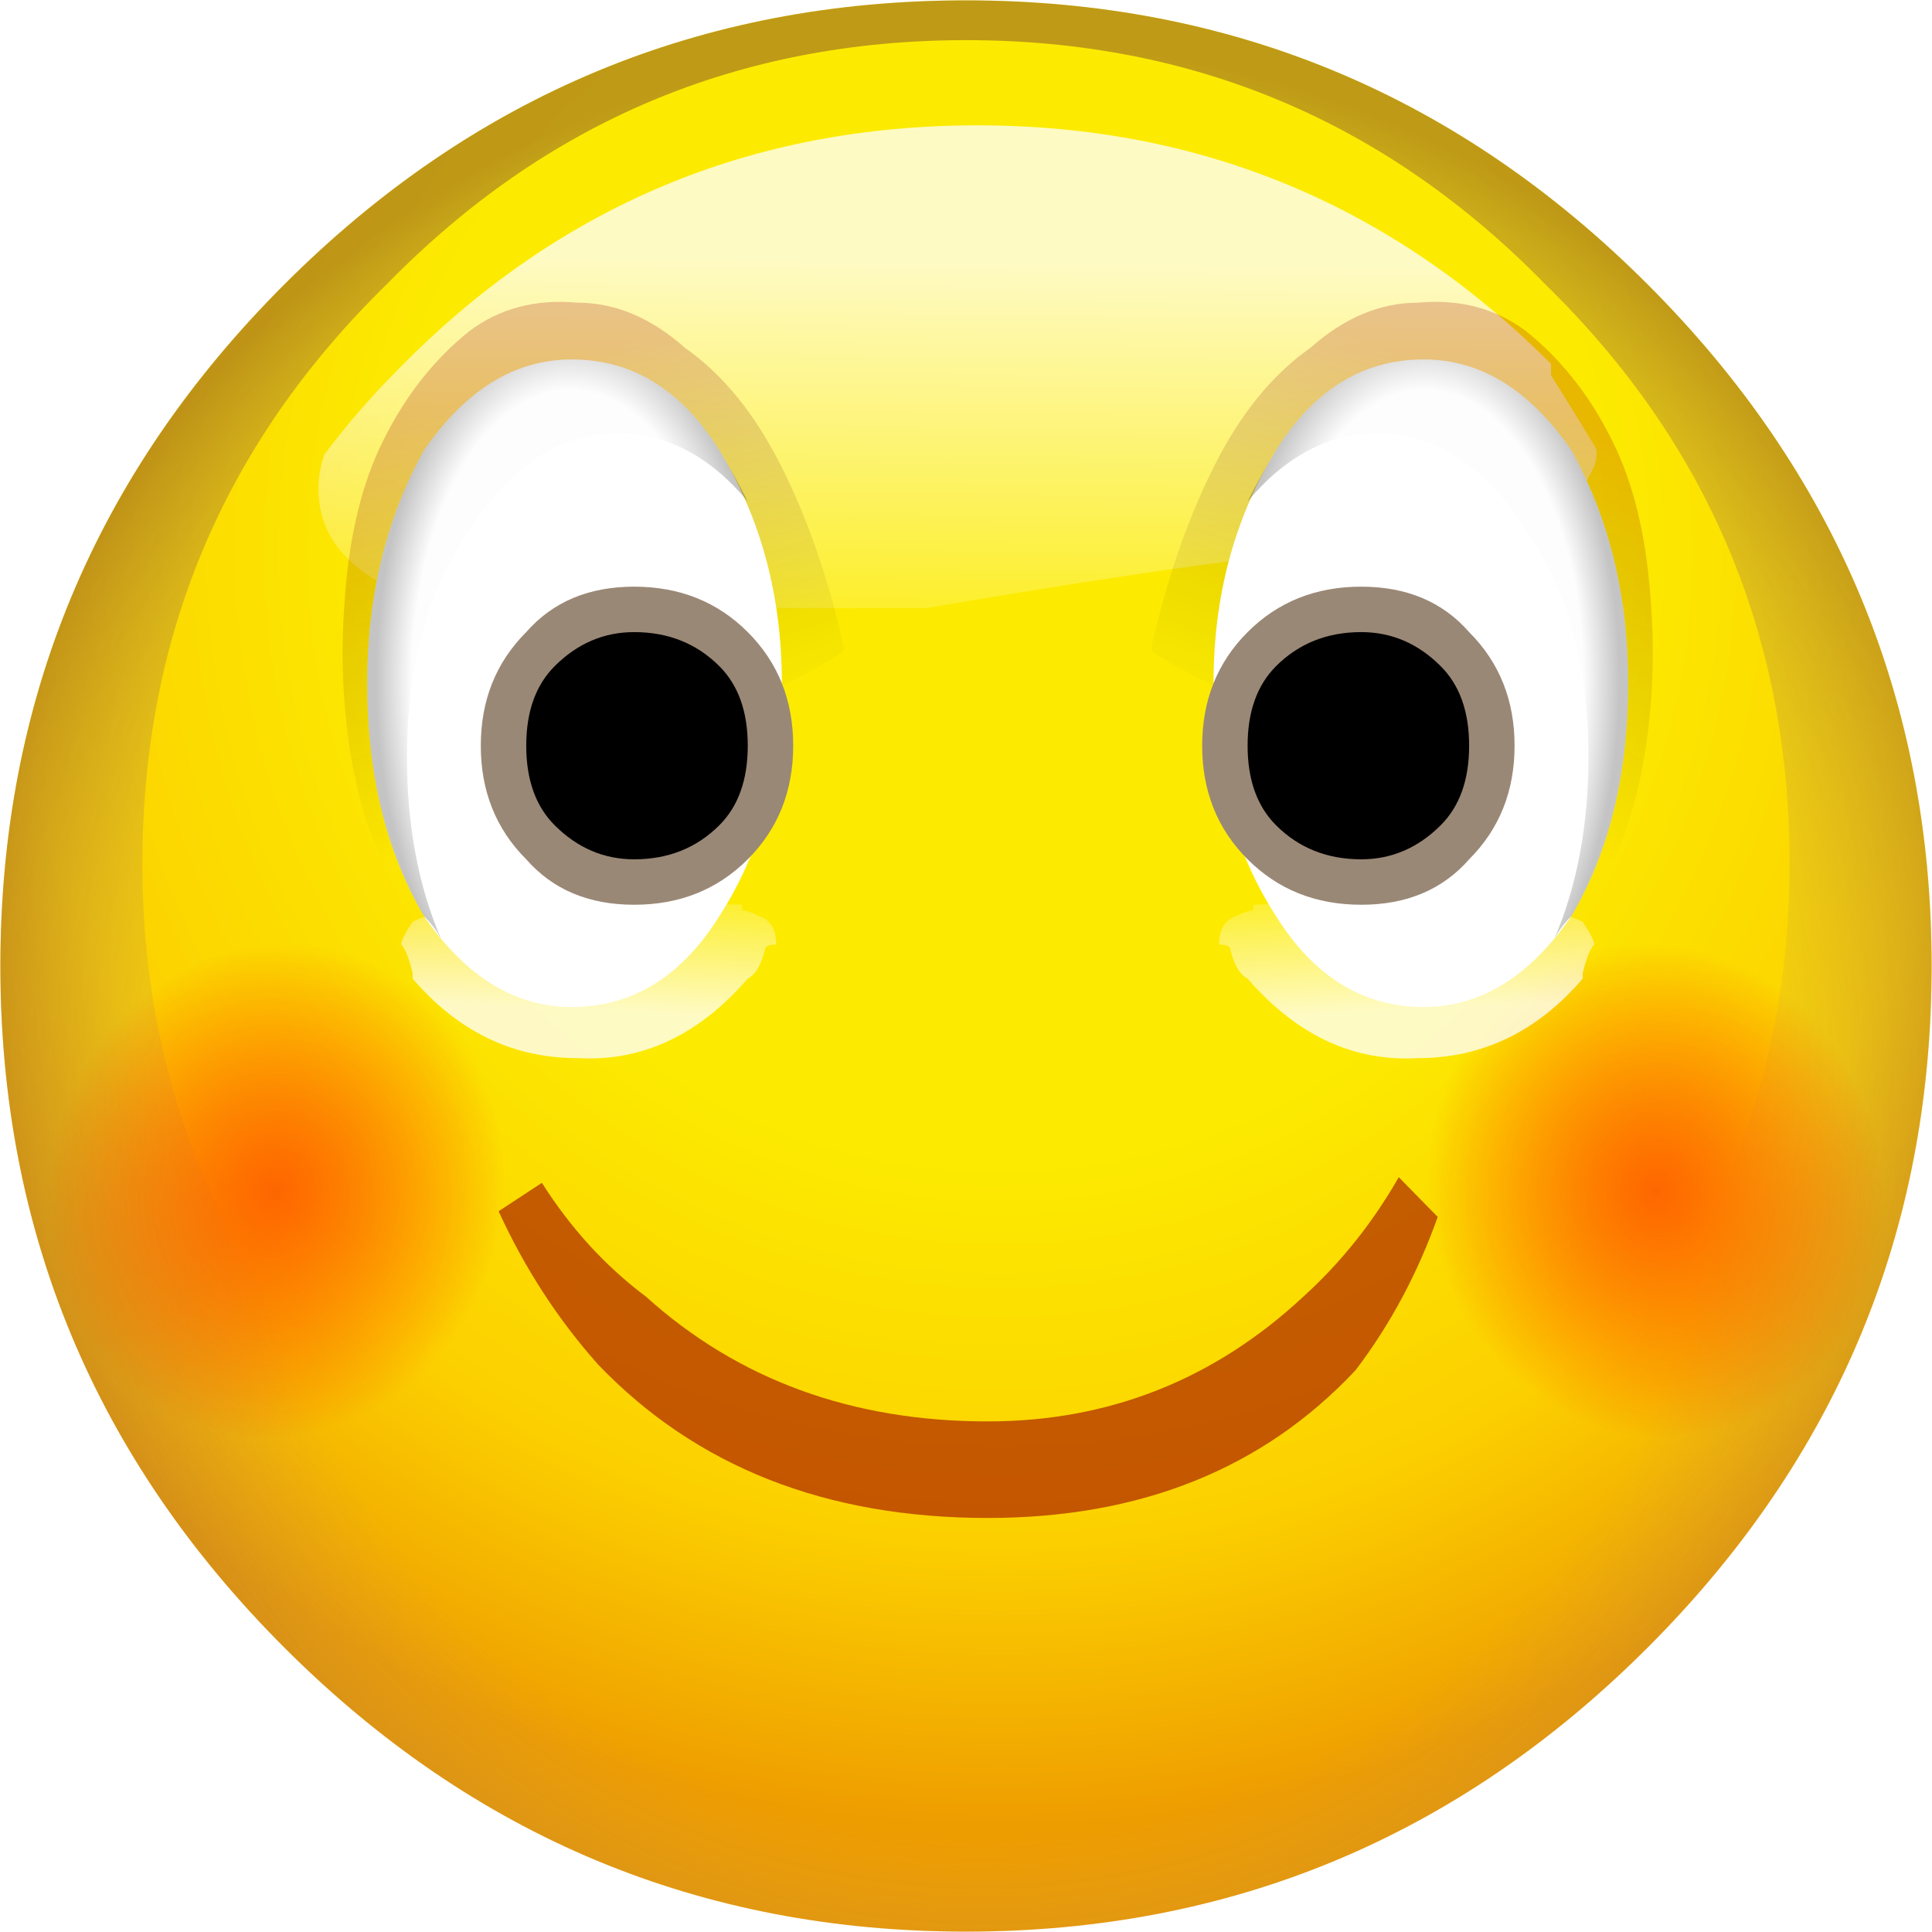
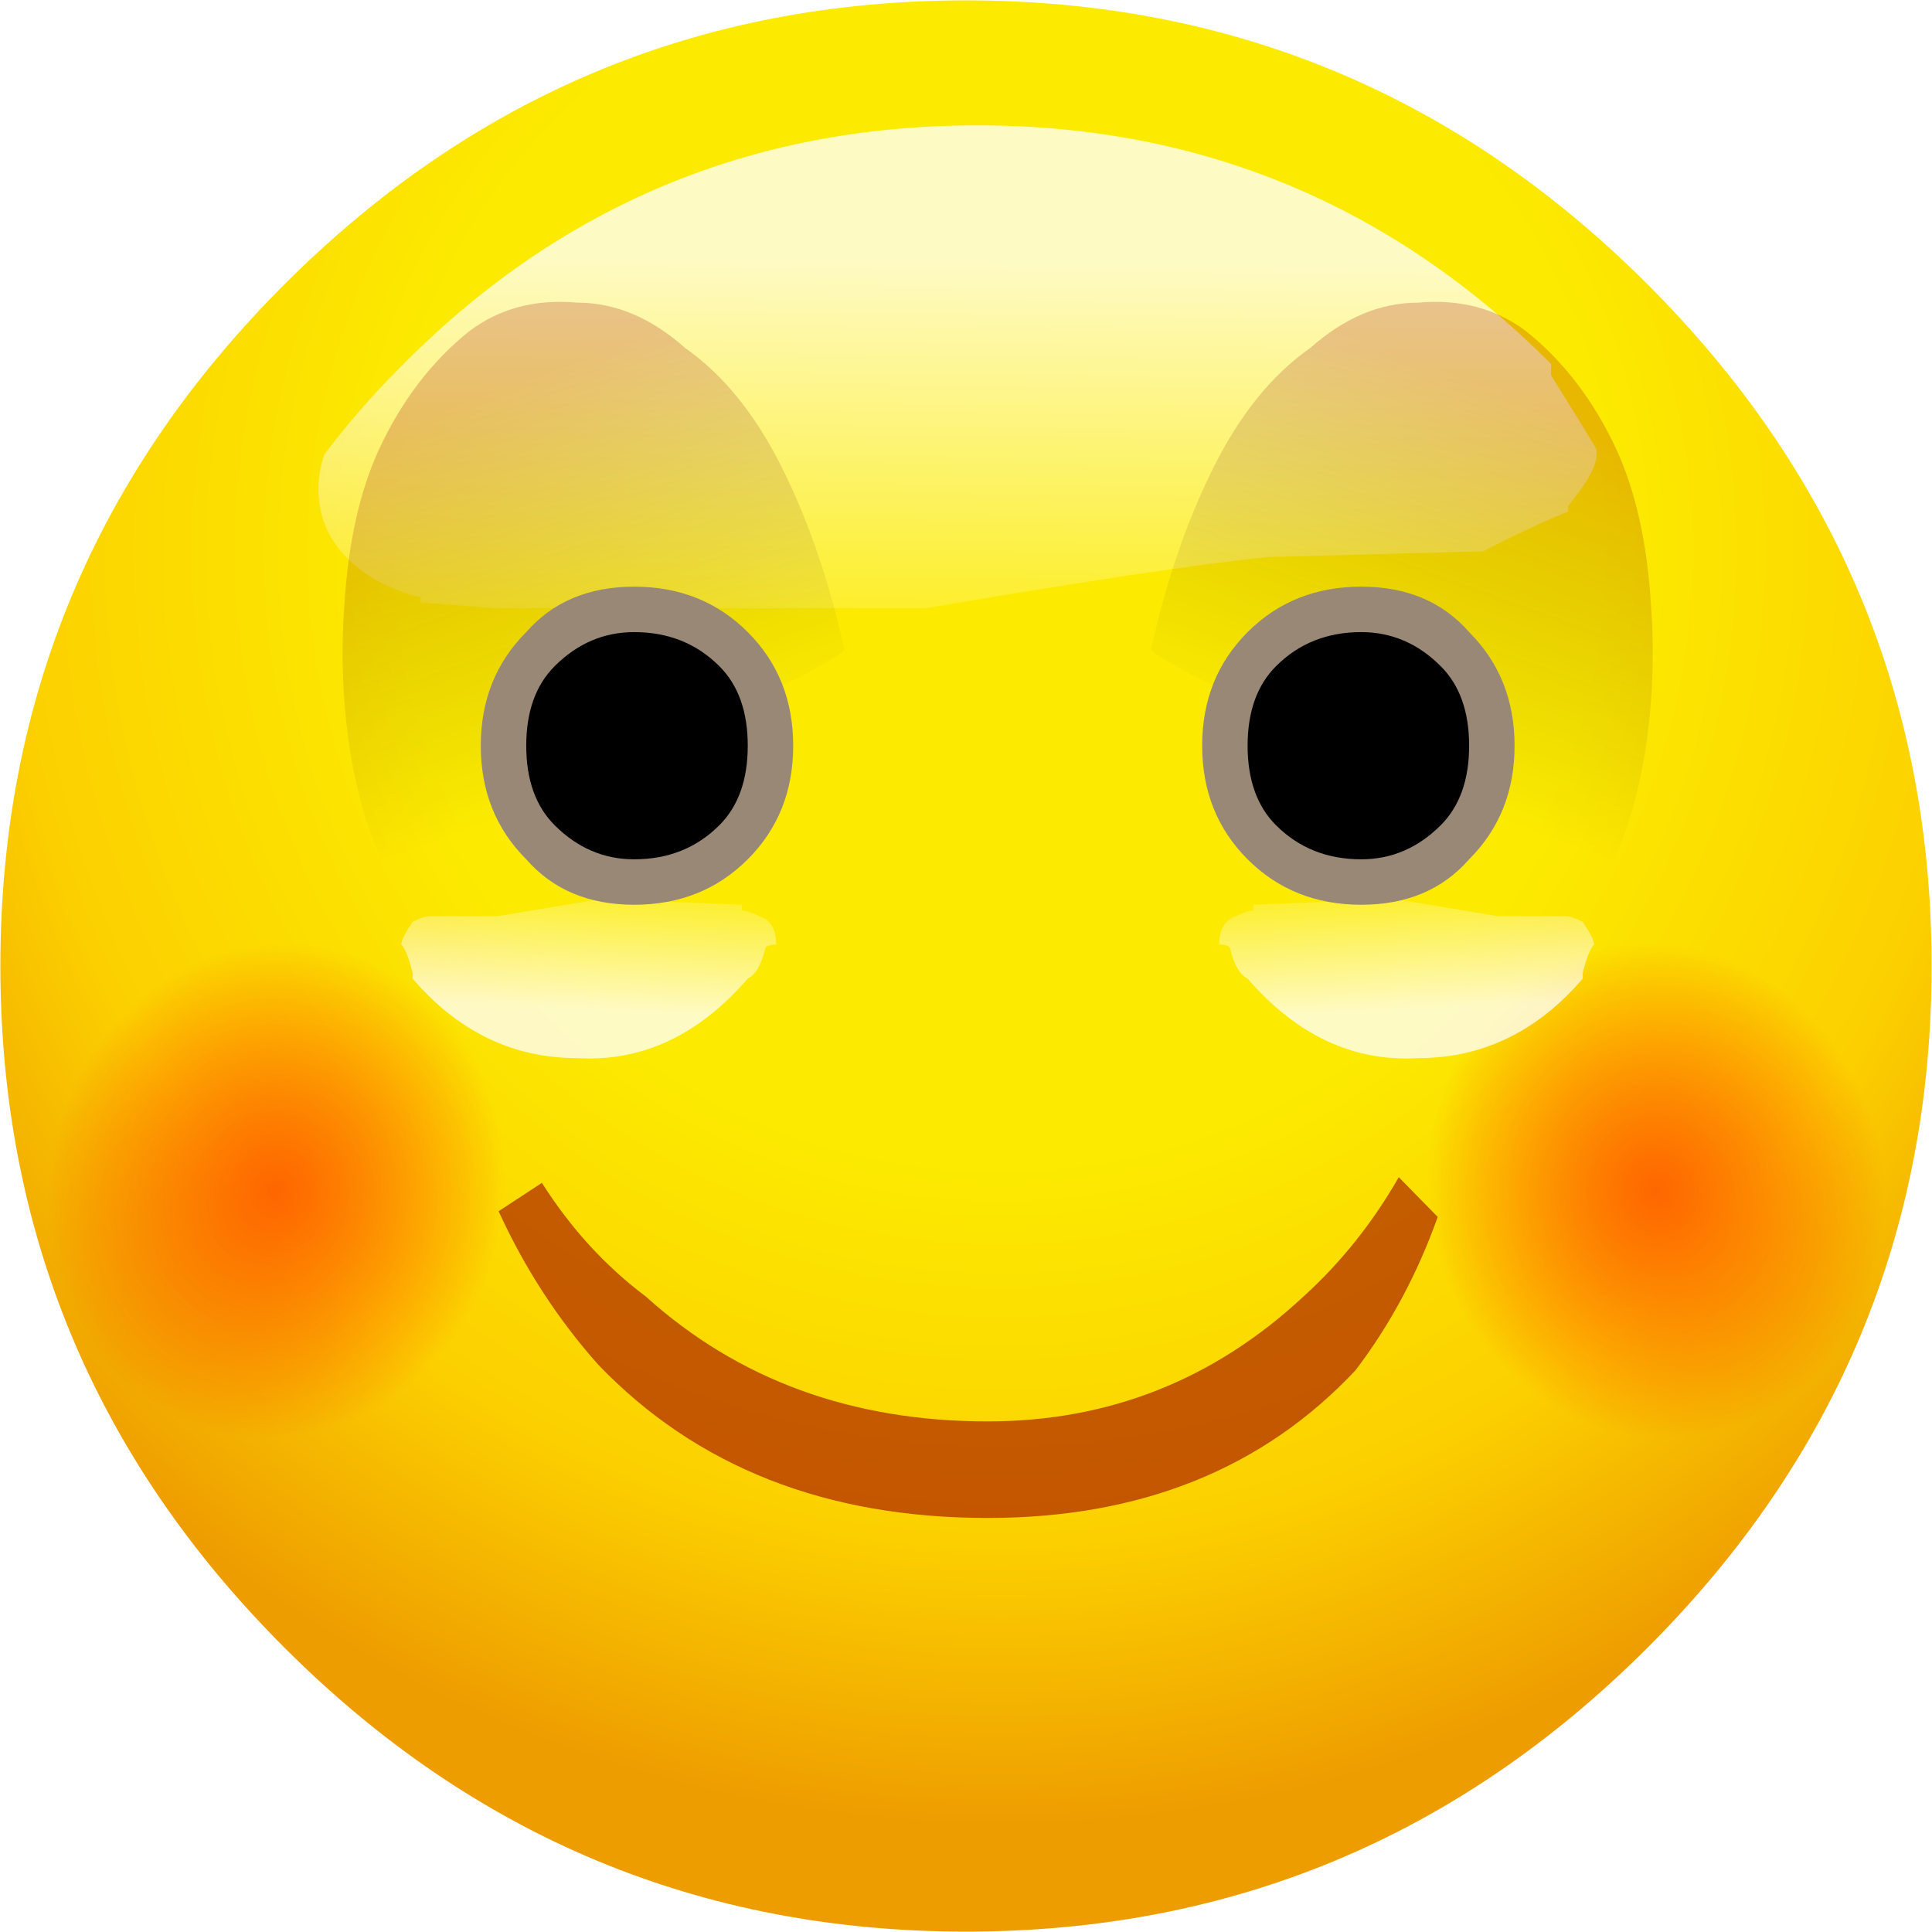
<svg xmlns="http://www.w3.org/2000/svg" xmlns:ns1="http://sodipodi.sourceforge.net/DTD/sodipodi-0.dtd" xmlns:ns2="http://www.inkscape.org/namespaces/inkscape" xmlns:xlink="http://www.w3.org/1999/xlink" version="1.1" preserveAspectRatio="none" x="0px" y="0px" width="64" height="64" viewBox="0 0 64 64" id="svg6720" ns1:docname="564.svg" ns2:version="1.1.2 (0a00cf5339, 2022-02-04)">
  <ns1:namedview id="namedview6722" pagecolor="#505050" bordercolor="#eeeeee" borderopacity="1" ns2:pageshadow="0" ns2:pageopacity="0" ns2:pagecheckerboard="0" showgrid="false" ns2:zoom="1" ns2:cx="-297" ns2:cy="9.5" ns2:window-width="2560" ns2:window-height="1356" ns2:window-x="1920" ns2:window-y="0" ns2:window-maximized="1" ns2:current-layer="svg6720" />
  <defs id="defs6638">
    <radialGradient id="Gradient_1" gradientUnits="userSpaceOnUse" cx="0" cy="0" r="11.213" fx="0" fy="0" gradientTransform="translate(0.3,-3.65)" spreadMethod="pad">
      <stop offset="47.059%" stop-color="#FCEB00" id="stop6564" />
      <stop offset="77.647%" stop-color="#FCD000" id="stop6566" />
      <stop offset="100%" stop-color="#EE9D00" id="stop6568" />
    </radialGradient>
    <radialGradient id="Gradient_2" gradientUnits="userSpaceOnUse" cx="0" cy="0" r="9.3" fx="0" fy="0" gradientTransform="translate(0.15,1.15)" spreadMethod="pad">
      <stop offset="69.804%" stop-color="#B19485" stop-opacity="0" id="stop6571" />
      <stop offset="100%" stop-color="#834D2C" stop-opacity="0.51" id="stop6573" />
    </radialGradient>
    <linearGradient id="Gradient_3" gradientUnits="userSpaceOnUse" x1="0.075" y1="-6.25" x2="0.025" y2="-1.85" spreadMethod="pad">
      <stop offset="0.784%" stop-color="#FFFFFF" stop-opacity="0.769" id="stop6576" />
      <stop offset="90.98%" stop-color="#FFFFFF" stop-opacity="0" id="stop6578" />
    </linearGradient>
    <radialGradient id="Gradient_4" gradientUnits="userSpaceOnUse" cx="0" cy="0" r="2.175" fx="0" fy="0" gradientTransform="matrix(0.017,1,-0.925,0.063,-0.25,3)" spreadMethod="pad">
      <stop offset="0%" stop-color="#FF3800" stop-opacity="0.702" id="stop6581" />
      <stop offset="100%" stop-color="#FF0000" stop-opacity="0" id="stop6583" />
    </radialGradient>
    <linearGradient id="Gradient_5" gradientUnits="userSpaceOnUse" x1="-3.638" y1="4.438" x2="-3.562" y2="2.963" spreadMethod="pad">
      <stop offset="0.784%" stop-color="#FFFFFF" stop-opacity="0.769" id="stop6586" />
      <stop offset="90.98%" stop-color="#FFFFFF" stop-opacity="0" id="stop6588" />
    </linearGradient>
    <linearGradient id="Gradient_6" gradientUnits="userSpaceOnUse" x1="-4.287" y1="-1.1" x2="-2.912" y2="2.7" spreadMethod="pad">
      <stop offset="0%" stop-color="#A10000" stop-opacity="0.22" id="stop6591" />
      <stop offset="89.02%" stop-color="#000000" stop-opacity="0" id="stop6593" />
    </linearGradient>
    <radialGradient id="Gradient_7" gradientUnits="userSpaceOnUse" cx="0" cy="0" r="1.725" fx="0" fy="0" gradientTransform="matrix(1,-0.007,0.014,1.833,-3.75,1.55)" spreadMethod="pad">
      <stop offset="0%" stop-color="#000000" stop-opacity="0" id="stop6596" />
      <stop offset="81.569%" stop-color="#000000" stop-opacity="0.008" id="stop6598" />
      <stop offset="100%" stop-color="#000000" stop-opacity="0.231" id="stop6600" />
    </radialGradient>
    <filter id="Filter_1" x="0" y="0" width="1" height="1" color-interpolation-filters="sRGB">
      <feColorMatrix in="SourceGraphic" type="matrix" values="1 0 0 0 0 0 1 0 0 0 0 0 1 0 0 0 0 0 0.64 0" result="result1" id="feColorMatrix6603" />
    </filter>
    <g id="FL_0_Comun_Iconos_SmileysElements_smBase_0_Layer3_0_FILL">
      <path fill="url(#Gradient_1)" stroke="none" d="m 6,-6 q -2.5,-2.5 -6,-2.5 -3.5,0 -6,2.5 -2.5,2.5 -2.5,6 0,3.5 2.5,6 2.5,2.5 6,2.5 Q 3.5,8.5 6,6 8.5,3.5 8.5,0 8.5,-3.5 6,-6 Z" id="path6606" />
    </g>
    <g id="FL_0_Comun_Iconos_SmileysElements_smBase_0_Layer2_0_FILL">
-       <path fill="url(#Gradient_2)" stroke="none" d="m 6,-6 q -2.5,-2.5 -6,-2.5 -3.5,0 -6,2.5 -2.5,2.5 -2.5,6 0,3.5 2.5,6 2.5,2.5 6,2.5 Q 3.5,8.5 6,6 8.5,3.5 8.5,0 8.5,-3.5 6,-6 m -0.9,0 q 2.15,2.1 2.15,5.1 0,2.95 -2.15,5.1 Q 3,6.35 0,6.35 q -3,0 -5.1,-2.15 -2.15,-2.15 -2.15,-5.1 0,-3 2.15,-5.1 2.1,-2.15 5.1,-2.15 3,0 5.1,2.15 z" id="path6609" />
-     </g>
+       </g>
    <g id="FL_0_Comun_Iconos_SmileysElements_smBase_0_Layer0_0_FILL">
      <path fill="url(#Gradient_3)" stroke="none" d="m 2.65,-3.6 1.9,-0.05 Q 4.65,-3.7 4.75,-3.75 5.05,-3.9 5.3,-4 V -4.05 Q 5.55,-4.35 5.55,-4.5 V -4.55 Q 5.4,-4.8 5.15,-5.2 q 0,-0.05 0,-0.1 -2.1,-2.1 -5.05,-2.1 -3,0 -5.1,2.15 -0.35,0.35 -0.65,0.75 -0.05,0.15 -0.05,0.3 0,0.5 0.5,0.8 0.3,0.15 0.4,0.15 v 0.05 l 0.65,0.05 h 3.8 q 2.05,-0.35 3,-0.45 z" id="path6612" />
    </g>
    <g id="FL_0_Comun_Iconos_SmileysElements_mcRosetones_mcRoseton1_0_Layer1_0_FILL">
      <path fill="url(#Gradient_4)" stroke="none" d="m 1.9,2.95 q 0,-1 -0.65,-1.65 -0.6,-0.6 -1.5,-0.6 -0.9,0 -1.55,0.65 -0.65,0.75 -0.65,1.7 0,0.95 0.65,1.5 0.65,0.65 1.55,0.65 0.9,0 1.5,-0.7 Q 1.9,3.9 1.9,2.95 Z" id="path6615" />
    </g>
    <g id="FL_0_Comun_Iconos_SmileysElements_mcOjos_elements_mcOjo1_0_Layer4_0_FILL">
      <path fill="url(#Gradient_5)" stroke="none" d="M -3.5,3.45 Q -4.1,3.55 -4.4,3.6 H -5 q -0.05,0 -0.15,0.05 -0.1,0.15 -0.1,0.2 0.05,0.05 0.1,0.25 v 0.05 q 0.6,0.7 1.45,0.7 0.85,0.05 1.5,-0.7 0.1,-0.05 0.15,-0.25 0,-0.05 0.1,-0.05 0,-0.2 -0.15,-0.25 Q -2.2,3.55 -2.25,3.55 V 3.5 Z" id="path6618" />
      <path fill="url(#Gradient_6)" stroke="none" d="m -2.75,-1.4 q -0.45,-0.4 -0.95,-0.4 -0.55,-0.05 -0.95,0.25 -0.5,0.4 -0.8,1.05 -0.25,0.55 -0.3,1.35 -0.05,0.65 0.05,1.3 0.1,0.6 0.3,1 0.2,0.3 2.1,-0.75 0.65,-0.4 1.35,-0.8 0.6,-0.3 0.6,-0.35 -0.2,-0.9 -0.55,-1.6 -0.35,-0.7 -0.85,-1.05 z" id="path6620" />
    </g>
    <g id="FL_0_Comun_Iconos_SmileysElements_mcOjos_elements_mcOjo1_0_Layer3_0_FILL">
-       <path fill="#ffffff" stroke="none" d="m -3.75,-1.3 q -0.75,0 -1.3,0.8 -0.5,0.9 -0.5,2.05 0,1.2 0.5,2.05 0.55,0.8 1.3,0.8 0.8,0 1.3,-0.8 0.55,-0.85 0.55,-2.05 0,-1.15 -0.55,-2.05 -0.5,-0.8 -1.3,-0.8 z" id="path6623" />
-     </g>
+       </g>
    <g id="FL_0_Comun_Iconos_SmileysElements_mcOjos_elements_mcOjo1_0_Layer2_0_FILL">
-       <path fill="url(#Gradient_7)" stroke="none" d="m -2.2,-0.05 q -0.1,-0.2 -0.25,-0.45 -0.5,-0.8 -1.3,-0.8 -0.75,0 -1.3,0.8 -0.5,0.9 -0.5,2.05 0,1.2 0.5,2.05 0.1,0.1 0.15,0.2 -0.3,-0.7 -0.3,-1.6 0,-1.2 0.55,-2 0.55,-0.85 1.3,-0.85 0.65,0 1.15,0.6 z" id="path6626" />
-     </g>
+       </g>
    <g id="FL_0_Comun_Iconos_SmileysElements_mcOjos_elements_mcOjo1_0_Layer1_0_FILL">
-       <path fill="#9a8876" stroke="none" d="m -1.8,2.1 q 0,-0.6 -0.4,-1 -0.4,-0.4 -1,-0.4 -0.6,0 -0.95,0.4 -0.4,0.4 -0.4,1 0,0.6 0.4,1 0.35,0.4 0.95,0.4 0.6,0 1,-0.4 0.4,-0.4 0.4,-1 z" id="path6629" />
+       <path fill="#9a8876" stroke="none" d="m -1.8,2.1 q 0,-0.6 -0.4,-1 -0.4,-0.4 -1,-0.4 -0.6,0 -0.95,0.4 -0.4,0.4 -0.4,1 0,0.6 0.4,1 0.35,0.4 0.95,0.4 0.6,0 1,-0.4 0.4,-0.4 0.4,-1 " id="path6629" />
    </g>
    <g id="FL_0_Comun_Iconos_SmileysElements_mcOjos_elements_mcOjo1_0_Layer0_0_FILL">
      <path fill="#000000" stroke="none" d="M -2.45,2.8 Q -2.2,2.55 -2.2,2.1 -2.2,1.65 -2.45,1.4 -2.75,1.1 -3.2,1.1 q -0.4,0 -0.7,0.3 -0.25,0.25 -0.25,0.7 0,0.45 0.25,0.7 0.3,0.3 0.7,0.3 0.45,0 0.75,-0.3 z" id="path6632" />
    </g>
    <g id="FL_0_Comun_Iconos_SmileysElements_mcBocas_mcBoca1_0_Layer0_0_FILL">
      <path fill="#9c0000" fill-opacity="0.588" stroke="none" d="m 5,-1.5 q -0.45,0.6 -1.1,1.05 -1.55,1.1 -3.65,1.1 -2.35,0 -3.95,-1.1 -0.7,-0.4 -1.2,-1 l -0.5,0.25 q 0.45,0.75 1.15,1.35 1.7,1.35 4.5,1.35 2.65,0 4.25,-1.3 0.6,-0.6 0.95,-1.35 z" id="path6635" />
    </g>
  </defs>
  <g id="g6718" transform="matrix(3.2,0,0,3.2,-7.3e-5,-7.3e-5)">
    <g transform="matrix(1.176,0,0,1.176,10,10)" id="g6652">
      <g id="g6642">
        <use xlink:href="#FL_0_Comun_Iconos_SmileysElements_smBase_0_Layer3_0_FILL" id="use6640" x="0" y="0" width="100%" height="100%" />
      </g>
      <g id="g6646">
        <use xlink:href="#FL_0_Comun_Iconos_SmileysElements_smBase_0_Layer2_0_FILL" id="use6644" x="0" y="0" width="100%" height="100%" />
      </g>
      <g id="g6650">
        <use xlink:href="#FL_0_Comun_Iconos_SmileysElements_smBase_0_Layer0_0_FILL" id="use6648" x="0" y="0" width="100%" height="100%" />
      </g>
    </g>
    <g transform="matrix(-1.176,0,0,1.176,16.85,8.8)" id="g6658">
      <g id="g6656">
        <use filter="url(#Filter_1)" xlink:href="#FL_0_Comun_Iconos_SmileysElements_mcRosetones_mcRoseton1_0_Layer1_0_FILL" id="use6654" x="0" y="0" width="100%" height="100%" />
      </g>
    </g>
    <g transform="matrix(1.176,0,0,1.176,3.15,8.8)" id="g6664">
      <g id="g6662">
        <use filter="url(#Filter_1)" xlink:href="#FL_0_Comun_Iconos_SmileysElements_mcRosetones_mcRoseton1_0_Layer1_0_FILL" id="use6660" x="0" y="0" width="100%" height="100%" />
      </g>
    </g>
    <g transform="matrix(1.176,0,0,1.176,6.8,5.25)" id="g6710">
      <g transform="matrix(-1,0,0,1,3,0)" id="g6686">
        <g id="g6668">
          <use xlink:href="#FL_0_Comun_Iconos_SmileysElements_mcOjos_elements_mcOjo1_0_Layer4_0_FILL" id="use6666" x="0" y="0" width="100%" height="100%" />
        </g>
        <g id="g6672">
          <use xlink:href="#FL_0_Comun_Iconos_SmileysElements_mcOjos_elements_mcOjo1_0_Layer3_0_FILL" id="use6670" x="0" y="0" width="100%" height="100%" />
        </g>
        <g id="g6676">
          <use xlink:href="#FL_0_Comun_Iconos_SmileysElements_mcOjos_elements_mcOjo1_0_Layer2_0_FILL" id="use6674" x="0" y="0" width="100%" height="100%" />
        </g>
        <g id="g6680">
          <use xlink:href="#FL_0_Comun_Iconos_SmileysElements_mcOjos_elements_mcOjo1_0_Layer1_0_FILL" id="use6678" x="0" y="0" width="100%" height="100%" />
        </g>
        <g id="g6684">
          <use xlink:href="#FL_0_Comun_Iconos_SmileysElements_mcOjos_elements_mcOjo1_0_Layer0_0_FILL" id="use6682" x="0" y="0" width="100%" height="100%" />
        </g>
      </g>
      <g transform="translate(3)" id="g6708">
        <g id="g6690">
          <use xlink:href="#FL_0_Comun_Iconos_SmileysElements_mcOjos_elements_mcOjo1_0_Layer4_0_FILL" id="use6688" x="0" y="0" width="100%" height="100%" />
        </g>
        <g id="g6694">
          <use xlink:href="#FL_0_Comun_Iconos_SmileysElements_mcOjos_elements_mcOjo1_0_Layer3_0_FILL" id="use6692" x="0" y="0" width="100%" height="100%" />
        </g>
        <g id="g6698">
          <use xlink:href="#FL_0_Comun_Iconos_SmileysElements_mcOjos_elements_mcOjo1_0_Layer2_0_FILL" id="use6696" x="0" y="0" width="100%" height="100%" />
        </g>
        <g id="g6702">
          <use xlink:href="#FL_0_Comun_Iconos_SmileysElements_mcOjos_elements_mcOjo1_0_Layer1_0_FILL" id="use6700" x="0" y="0" width="100%" height="100%" />
        </g>
        <g id="g6706">
          <use xlink:href="#FL_0_Comun_Iconos_SmileysElements_mcOjos_elements_mcOjo1_0_Layer0_0_FILL" id="use6704" x="0" y="0" width="100%" height="100%" />
        </g>
      </g>
    </g>
    <g transform="matrix(0.896,0,0,1.176,10,13.95)" id="g6716">
      <g id="g6714">
        <use xlink:href="#FL_0_Comun_Iconos_SmileysElements_mcBocas_mcBoca1_0_Layer0_0_FILL" id="use6712" x="0" y="0" width="100%" height="100%" />
      </g>
    </g>
  </g>
</svg>